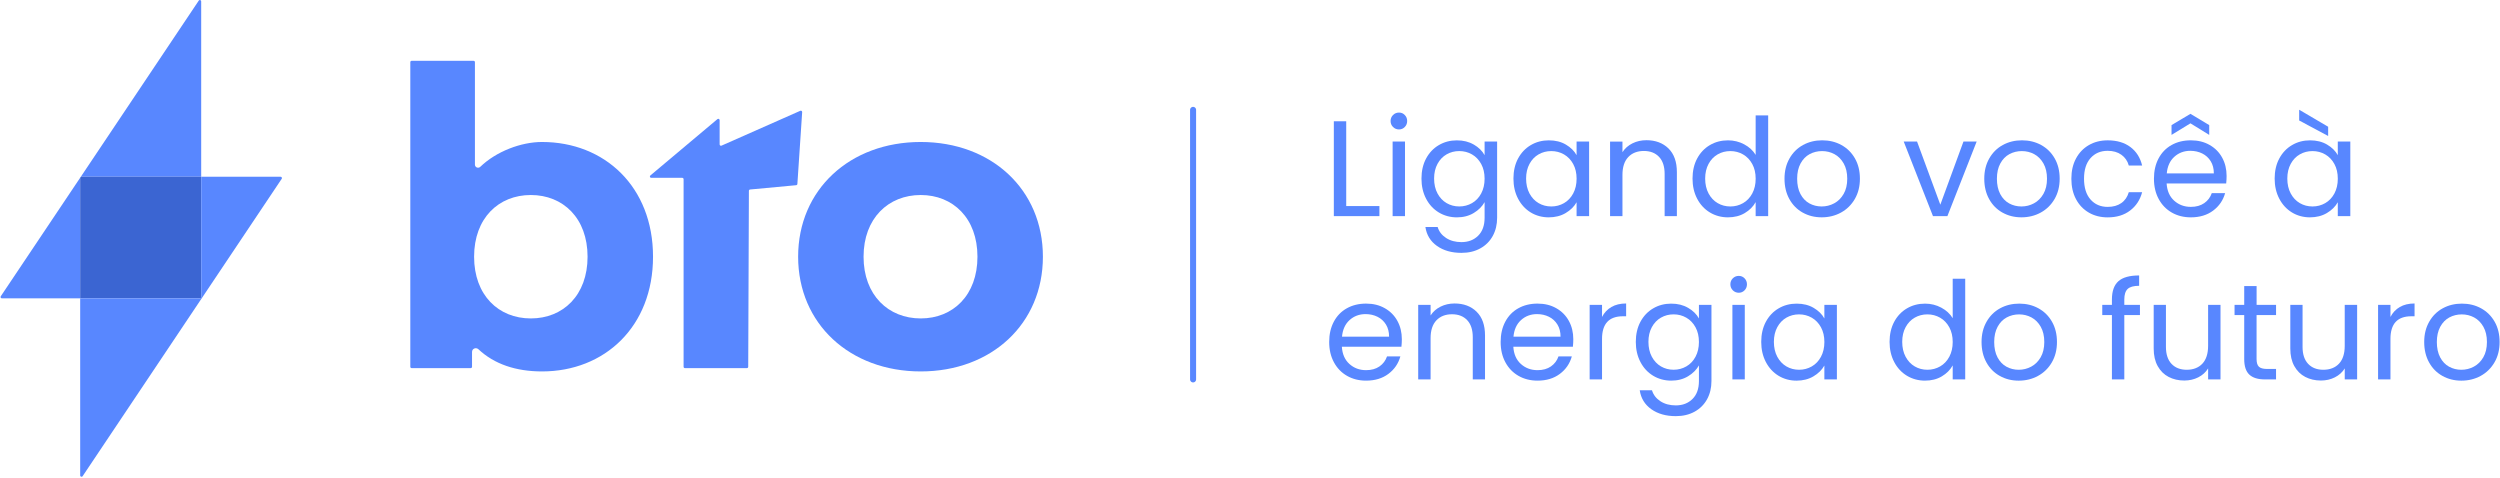
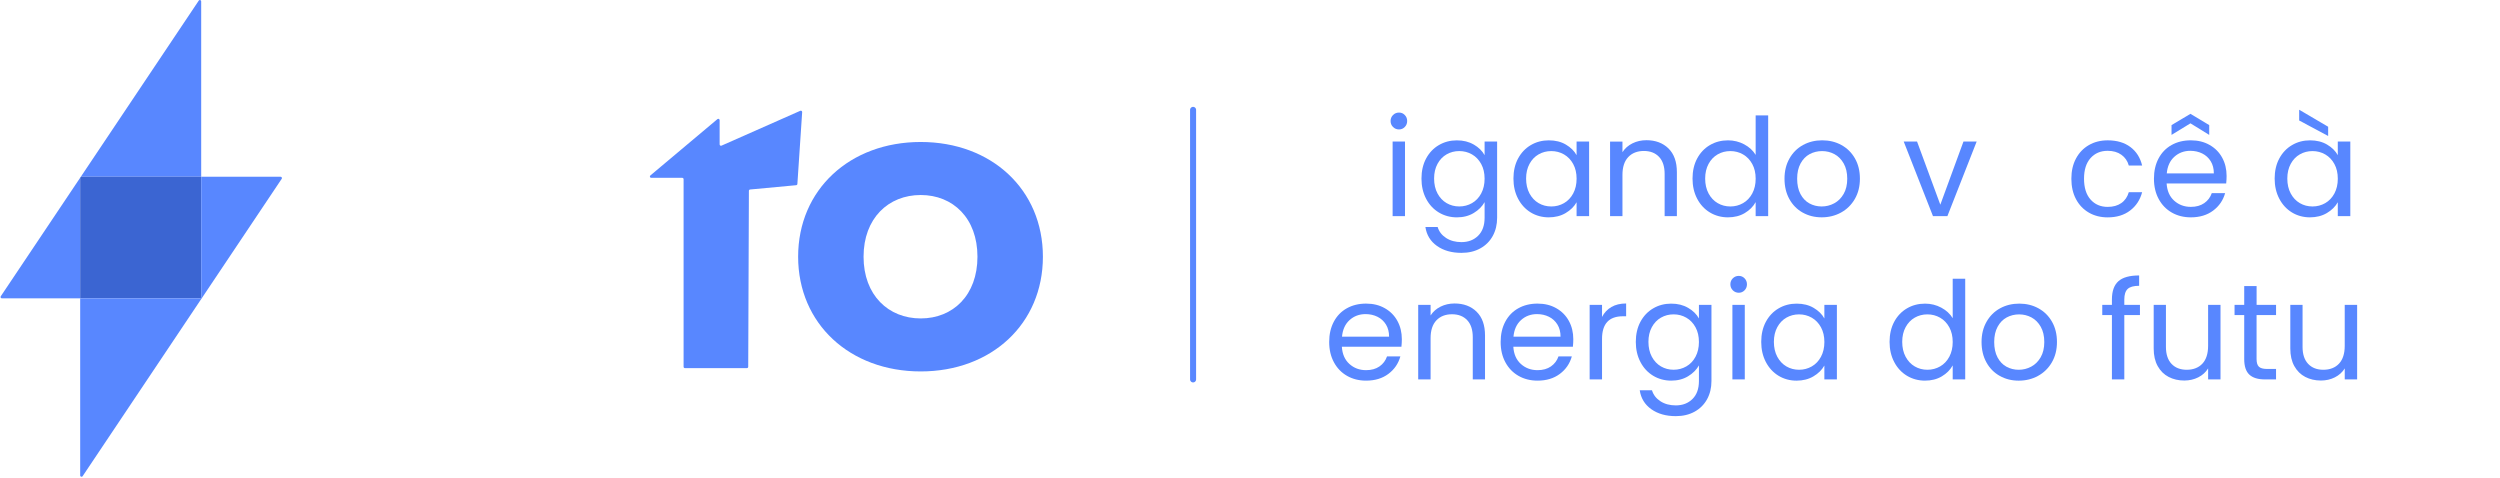
<svg xmlns="http://www.w3.org/2000/svg" width="1659" height="317" viewBox="0 0 1659 317" fill="none">
-   <path d="M359.68 94.22C345.76 94.22 329.28 100.51 318.73 110.68C317.39 111.98 315.16 111.09 315.16 109.22V41.24C315.16 40.75 314.76 40.35 314.27 40.35H273.17C272.68 40.35 272.28 40.75 272.28 41.24V243.4C272.28 243.89 272.68 244.29 273.17 244.29H312.35C312.84 244.29 313.24 243.89 313.24 243.4V233.55C313.24 231.33 315.88 230.26 317.5 231.78C328 241.64 342.37 246.48 359.69 246.48C401.19 246.48 433.35 216.8 433.35 170.35C433.35 123.9 401.19 94.22 359.69 94.22H359.68ZM352.26 211.31C330.82 211.31 314.61 195.92 314.61 170.36C314.61 144.8 330.83 129.41 352.26 129.41C373.69 129.41 389.91 144.8 389.91 170.36C389.91 195.92 373.69 211.31 352.26 211.31Z" fill="#5887FF" />
  <path d="M477.55 95.83V79.73C477.55 78.98 476.67 78.57 476.09 79.05L431.57 116.45C430.94 116.98 431.31 118.01 432.14 118.01H452.74C453.23 118.01 453.63 118.41 453.63 118.9V243.4C453.63 243.89 454.03 244.29 454.52 244.29H495.63C496.12 244.29 496.51 243.9 496.52 243.41L496.97 126.63C496.97 126.17 497.32 125.79 497.77 125.75L528.34 122.9C528.77 122.86 529.11 122.51 529.14 122.08L532.32 74.39C532.36 73.73 531.69 73.25 531.08 73.52L478.8 96.65C478.21 96.91 477.56 96.48 477.56 95.84L477.55 95.83Z" fill="#5887FF" />
  <path d="M610.99 94.22C563.99 94.22 529.64 125.83 529.64 170.35C529.64 214.87 564 246.48 610.99 246.48C657.98 246.48 692.07 214.87 692.07 170.35C692.07 125.83 657.99 94.22 610.99 94.22ZM610.99 211.31C589.55 211.31 573.06 195.92 573.06 170.36C573.06 144.8 589.55 129.41 610.99 129.41C632.43 129.41 648.64 144.8 648.64 170.36C648.64 195.92 632.42 211.31 610.99 211.31Z" fill="#5887FF" />
-   <path d="M893.35 136.74H915.38V143.42H885.13V80.48H893.35V136.74Z" fill="#5887FF" />
  <path d="M924.41 84.27C923.33 83.19 922.79 81.86 922.79 80.3C922.79 78.74 923.33 77.41 924.41 76.33C925.49 75.25 926.82 74.7 928.38 74.7C929.94 74.7 931.16 75.24 932.22 76.33C933.27 77.41 933.8 78.74 933.8 80.3C933.8 81.86 933.27 83.19 932.22 84.27C931.17 85.35 929.89 85.9 928.38 85.9C926.87 85.9 925.49 85.36 924.41 84.27ZM932.36 93.93V143.41H924.14V93.93H932.36Z" fill="#5887FF" />
  <path d="M978 95.92C981.22 97.79 983.61 100.13 985.18 102.96V93.93H993.49V144.5C993.49 149.02 992.53 153.03 990.6 156.56C988.67 160.08 985.92 162.84 982.34 164.82C978.76 166.81 974.59 167.8 969.83 167.8C963.33 167.8 957.91 166.27 953.58 163.2C949.25 160.13 946.69 155.94 945.9 150.65H954.03C954.93 153.66 956.8 156.08 959.63 157.92C962.46 159.76 965.86 160.67 969.83 160.67C974.34 160.67 978.03 159.25 980.89 156.43C983.75 153.6 985.18 149.63 985.18 144.51V134.13C983.56 137.02 981.15 139.43 977.96 141.35C974.77 143.28 971.04 144.24 966.76 144.24C962.48 144.24 958.38 143.16 954.8 140.99C951.22 138.82 948.4 135.78 946.36 131.87C944.31 127.96 943.29 123.5 943.29 118.51C943.29 113.52 944.31 109.01 946.36 105.19C948.41 101.37 951.22 98.4 954.8 96.3C958.38 94.19 962.37 93.14 966.76 93.14C971.15 93.14 974.78 94.07 978 95.94V95.92ZM982.92 108.83C981.41 106.06 979.38 103.94 976.82 102.46C974.26 100.99 971.45 100.25 968.38 100.25C965.31 100.25 962.51 100.97 959.98 102.42C957.45 103.87 955.43 105.97 953.93 108.74C952.43 111.51 951.67 114.76 951.67 118.49C951.67 122.22 952.42 125.58 953.93 128.38C955.44 131.18 957.45 133.32 959.98 134.79C962.51 136.27 965.31 137 968.38 137C971.45 137 974.26 136.26 976.82 134.79C979.38 133.32 981.41 131.18 982.92 128.38C984.42 125.58 985.18 122.32 985.18 118.58C985.18 114.84 984.43 111.6 982.92 108.83Z" fill="#5887FF" />
  <path d="M1007.4 105.18C1009.45 101.36 1012.26 98.39 1015.84 96.29C1019.42 94.18 1023.41 93.13 1027.8 93.13C1032.19 93.13 1035.9 94.06 1039.09 95.93C1042.28 97.8 1044.66 100.14 1046.22 102.97V93.94H1054.53V143.42H1046.22V134.21C1044.6 137.1 1042.17 139.49 1038.95 141.39C1035.73 143.29 1031.98 144.23 1027.71 144.23C1023.44 144.23 1019.34 143.15 1015.79 140.98C1012.24 138.81 1009.44 135.77 1007.39 131.86C1005.34 127.95 1004.32 123.49 1004.32 118.5C1004.32 113.51 1005.34 109 1007.39 105.18H1007.4ZM1043.97 108.84C1042.46 106.07 1040.43 103.95 1037.87 102.47C1035.31 101 1032.5 100.26 1029.43 100.26C1026.36 100.26 1023.56 100.98 1021.03 102.43C1018.5 103.88 1016.48 105.98 1014.98 108.75C1013.48 111.52 1012.72 114.77 1012.72 118.5C1012.72 122.23 1013.47 125.59 1014.98 128.39C1016.49 131.19 1018.5 133.33 1021.03 134.8C1023.56 136.28 1026.36 137.01 1029.43 137.01C1032.5 137.01 1035.31 136.27 1037.87 134.8C1040.43 133.33 1042.46 131.19 1043.97 128.39C1045.47 125.59 1046.23 122.33 1046.23 118.59C1046.23 114.85 1045.48 111.61 1043.97 108.84Z" fill="#5887FF" />
  <path d="M1107.18 98.5C1110.91 102.14 1112.78 107.39 1112.78 114.26V143.43H1104.65V115.44C1104.65 110.5 1103.42 106.73 1100.95 104.11C1098.48 101.49 1095.11 100.18 1090.84 100.18C1086.57 100.18 1083.06 101.53 1080.5 104.24C1077.94 106.95 1076.66 110.89 1076.66 116.07V143.43H1068.44V93.95H1076.66V100.99C1078.28 98.46 1080.5 96.51 1083.3 95.12C1086.1 93.74 1089.18 93.04 1092.56 93.04C1098.58 93.04 1103.46 94.86 1107.19 98.5H1107.18Z" fill="#5887FF" />
  <path d="M1126.23 105.18C1128.28 101.36 1131.09 98.39 1134.67 96.29C1138.25 94.18 1142.27 93.13 1146.72 93.13C1150.57 93.13 1154.15 94.02 1157.47 95.79C1160.78 97.57 1163.31 99.9 1165.05 102.79V76.6H1173.36V143.42H1165.05V134.12C1163.43 137.07 1161.02 139.49 1157.83 141.39C1154.64 143.29 1150.91 144.23 1146.63 144.23C1142.35 144.23 1138.25 143.15 1134.67 140.98C1131.09 138.81 1128.27 135.77 1126.23 131.86C1124.18 127.95 1123.16 123.49 1123.16 118.5C1123.16 113.51 1124.18 109 1126.23 105.18ZM1162.8 108.84C1161.29 106.07 1159.26 103.95 1156.7 102.47C1154.14 101 1151.33 100.26 1148.26 100.26C1145.19 100.26 1142.39 100.98 1139.86 102.43C1137.33 103.88 1135.31 105.98 1133.81 108.75C1132.31 111.52 1131.55 114.77 1131.55 118.5C1131.55 122.23 1132.3 125.59 1133.81 128.39C1135.32 131.19 1137.33 133.33 1139.86 134.8C1142.39 136.28 1145.19 137.01 1148.26 137.01C1151.33 137.01 1154.14 136.27 1156.7 134.8C1159.26 133.33 1161.29 131.19 1162.8 128.39C1164.3 125.59 1165.06 122.33 1165.06 118.59C1165.06 114.85 1164.31 111.61 1162.8 108.84Z" fill="#5887FF" />
  <path d="M1196.26 141.07C1192.5 138.96 1189.55 135.97 1187.41 132.08C1185.27 128.2 1184.2 123.7 1184.2 118.58C1184.2 113.46 1185.3 109.05 1187.5 105.17C1189.7 101.29 1192.69 98.31 1196.49 96.23C1200.28 94.15 1204.53 93.11 1209.22 93.11C1213.91 93.11 1218.16 94.15 1221.95 96.23C1225.74 98.31 1228.74 101.27 1230.94 105.12C1233.14 108.97 1234.24 113.46 1234.24 118.57C1234.24 123.68 1233.11 128.19 1230.85 132.07C1228.59 135.95 1225.54 138.95 1221.68 141.06C1217.83 143.17 1213.55 144.22 1208.86 144.22C1204.17 144.22 1200.03 143.17 1196.26 141.06V141.07ZM1217.16 134.93C1219.75 133.55 1221.84 131.47 1223.44 128.7C1225.03 125.93 1225.83 122.56 1225.83 118.59C1225.83 114.62 1225.05 111.25 1223.48 108.48C1221.91 105.71 1219.87 103.65 1217.34 102.29C1214.81 100.93 1212.07 100.26 1209.12 100.26C1206.17 100.26 1203.36 100.94 1200.86 102.29C1198.36 103.64 1196.36 105.71 1194.85 108.48C1193.35 111.25 1192.59 114.62 1192.59 118.59C1192.59 122.56 1193.33 126.03 1194.8 128.79C1196.27 131.56 1198.25 133.62 1200.72 134.98C1203.19 136.33 1205.9 137.01 1208.85 137.01C1211.8 137.01 1214.57 136.32 1217.16 134.93Z" fill="#5887FF" />
  <path d="M1287.6 135.84L1302.95 93.94H1311.71L1292.29 143.42H1282.72L1263.31 93.94H1272.16L1287.6 135.84Z" fill="#5887FF" />
-   <path d="M1328.82 141.07C1325.06 138.96 1322.11 135.97 1319.97 132.08C1317.83 128.2 1316.76 123.7 1316.76 118.58C1316.76 113.46 1317.86 109.05 1320.06 105.17C1322.26 101.29 1325.25 98.31 1329.05 96.23C1332.84 94.15 1337.09 93.11 1341.78 93.11C1346.47 93.11 1350.72 94.15 1354.51 96.23C1358.3 98.31 1361.3 101.27 1363.5 105.12C1365.7 108.97 1366.8 113.46 1366.8 118.57C1366.8 123.68 1365.67 128.19 1363.41 132.07C1361.15 135.95 1358.1 138.95 1354.24 141.06C1350.39 143.17 1346.11 144.22 1341.42 144.22C1336.73 144.22 1332.59 143.17 1328.82 141.06V141.07ZM1349.72 134.93C1352.31 133.55 1354.4 131.47 1356 128.7C1357.59 125.93 1358.39 122.56 1358.39 118.59C1358.39 114.62 1357.61 111.25 1356.04 108.48C1354.47 105.71 1352.43 103.65 1349.9 102.29C1347.37 100.93 1344.63 100.26 1341.68 100.26C1338.73 100.26 1335.92 100.94 1333.42 102.29C1330.92 103.64 1328.92 105.71 1327.41 108.48C1325.91 111.25 1325.15 114.62 1325.15 118.59C1325.15 122.56 1325.89 126.03 1327.36 128.79C1328.83 131.56 1330.81 133.62 1333.28 134.98C1335.75 136.33 1338.46 137.01 1341.41 137.01C1344.36 137.01 1347.13 136.32 1349.72 134.93Z" fill="#5887FF" />
  <path d="M1377.63 105.18C1379.68 101.36 1382.52 98.39 1386.16 96.29C1389.8 94.18 1393.97 93.13 1398.67 93.13C1404.75 93.13 1409.76 94.61 1413.71 97.55C1417.65 100.5 1420.26 104.59 1421.52 109.83H1412.67C1411.83 106.82 1410.19 104.44 1407.75 102.7C1405.31 100.95 1402.29 100.08 1398.67 100.08C1393.97 100.08 1390.18 101.69 1387.29 104.91C1384.4 108.13 1382.96 112.69 1382.96 118.59C1382.96 124.49 1384.4 129.16 1387.29 132.41C1390.18 135.66 1393.97 137.29 1398.67 137.29C1402.28 137.29 1405.29 136.45 1407.7 134.76C1410.11 133.08 1411.76 130.67 1412.67 127.54H1421.52C1420.19 132.6 1417.55 136.65 1413.57 139.69C1409.6 142.73 1404.63 144.25 1398.67 144.25C1393.97 144.25 1389.8 143.2 1386.16 141.09C1382.52 138.98 1379.67 136 1377.63 132.15C1375.58 128.3 1374.56 123.78 1374.56 118.6C1374.56 113.42 1375.58 109.01 1377.63 105.19V105.18Z" fill="#5887FF" />
  <path d="M1477.32 121.75H1437.77C1438.07 126.63 1439.74 130.43 1442.78 133.17C1445.82 135.91 1449.51 137.28 1453.84 137.28C1457.39 137.28 1460.36 136.45 1462.73 134.8C1465.11 133.14 1466.78 130.93 1467.74 128.16H1476.59C1475.26 132.92 1472.62 136.78 1468.64 139.76C1464.67 142.74 1459.73 144.23 1453.83 144.23C1449.13 144.23 1444.94 143.18 1441.23 141.07C1437.53 138.96 1434.62 135.97 1432.52 132.08C1430.41 128.2 1429.36 123.7 1429.36 118.58C1429.36 113.46 1430.38 108.98 1432.43 105.13C1434.48 101.28 1437.35 98.31 1441.05 96.24C1444.75 94.16 1449.01 93.12 1453.83 93.12C1458.65 93.12 1462.68 94.14 1466.29 96.19C1469.9 98.24 1472.69 101.05 1474.64 104.63C1476.6 108.21 1477.57 112.26 1477.57 116.78C1477.57 118.35 1477.48 120 1477.3 121.75H1477.32ZM1467.03 106.99C1465.65 104.73 1463.76 103.02 1461.39 101.84C1459.01 100.67 1456.38 100.08 1453.49 100.08C1449.34 100.08 1445.8 101.41 1442.88 104.05C1439.96 106.7 1438.29 110.37 1437.87 115.07H1469.11C1469.11 111.94 1468.42 109.25 1467.03 106.99ZM1453.58 81.84L1441.03 89.52V83.02L1453.58 75.53L1466.04 83.02V89.52L1453.58 81.84Z" fill="#5887FF" />
  <path d="M1512.54 105.18C1514.59 101.36 1517.4 98.39 1520.98 96.29C1524.56 94.18 1528.55 93.13 1532.94 93.13C1537.33 93.13 1541.04 94.06 1544.23 95.93C1547.42 97.8 1549.8 100.14 1551.36 102.97V93.94H1559.67V143.42H1551.36V134.21C1549.74 137.1 1547.31 139.49 1544.09 141.39C1540.87 143.29 1537.12 144.23 1532.85 144.23C1528.58 144.23 1524.48 143.15 1520.93 140.98C1517.38 138.81 1514.58 135.77 1512.53 131.86C1510.48 127.95 1509.46 123.49 1509.46 118.5C1509.46 113.51 1510.48 109 1512.53 105.18H1512.54ZM1549.11 108.84C1547.6 106.07 1545.57 103.95 1543.01 102.47C1540.45 101 1537.64 100.26 1534.57 100.26C1531.5 100.26 1528.7 100.98 1526.17 102.43C1523.64 103.88 1521.62 105.98 1520.12 108.75C1518.62 111.52 1517.86 114.77 1517.86 118.5C1517.86 122.23 1518.61 125.59 1520.12 128.39C1521.63 131.19 1523.64 133.33 1526.17 134.8C1528.7 136.28 1531.5 137.01 1534.57 137.01C1537.64 137.01 1540.45 136.27 1543.01 134.8C1545.57 133.33 1547.6 131.19 1549.11 128.39C1550.61 125.59 1551.37 122.33 1551.37 118.59C1551.37 114.85 1550.62 111.61 1549.11 108.84ZM1544.96 84.1V90.24L1525.73 79.95V72.82L1544.96 84.11V84.1Z" fill="#5887FF" />
  <path d="M930.01 230.11H890.46C890.76 234.99 892.43 238.79 895.47 241.53C898.51 244.27 902.2 245.64 906.53 245.64C910.08 245.64 913.05 244.81 915.42 243.16C917.8 241.5 919.47 239.29 920.43 236.52H929.28C927.95 241.28 925.31 245.14 921.33 248.12C917.36 251.1 912.42 252.59 906.52 252.59C901.82 252.59 897.63 251.54 893.92 249.43C890.22 247.32 887.31 244.33 885.21 240.44C883.1 236.56 882.05 232.06 882.05 226.94C882.05 221.82 883.07 217.34 885.12 213.48C887.17 209.63 890.04 206.66 893.74 204.59C897.44 202.52 901.7 201.47 906.52 201.47C911.34 201.47 915.37 202.49 918.98 204.54C922.59 206.59 925.38 209.4 927.33 212.98C929.29 216.56 930.26 220.61 930.26 225.13C930.26 226.7 930.17 228.35 929.99 230.1L930.01 230.11ZM919.72 215.35C918.34 213.09 916.45 211.38 914.08 210.2C911.7 209.03 909.07 208.44 906.18 208.44C902.03 208.44 898.49 209.77 895.57 212.41C892.65 215.06 890.98 218.73 890.56 223.43H921.8C921.8 220.3 921.11 217.61 919.72 215.35Z" fill="#5887FF" />
  <path d="M979.86 206.86C983.59 210.5 985.46 215.75 985.46 222.62V251.79H977.33V223.8C977.33 218.86 976.1 215.09 973.63 212.47C971.16 209.85 967.79 208.54 963.52 208.54C959.25 208.54 955.74 209.89 953.18 212.6C950.62 215.31 949.34 219.25 949.34 224.43V251.79H941.12V202.3H949.34V209.34C950.96 206.81 953.18 204.86 955.98 203.47C958.78 202.09 961.86 201.39 965.24 201.39C971.26 201.39 976.14 203.21 979.87 206.85L979.86 206.86Z" fill="#5887FF" />
  <path d="M1043.79 230.11H1004.24C1004.54 234.99 1006.21 238.79 1009.25 241.53C1012.29 244.27 1015.98 245.64 1020.31 245.64C1023.86 245.64 1026.83 244.81 1029.2 243.16C1031.58 241.5 1033.25 239.29 1034.21 236.52H1043.06C1041.73 241.28 1039.09 245.14 1035.11 248.12C1031.14 251.1 1026.2 252.59 1020.3 252.59C1015.6 252.59 1011.41 251.54 1007.7 249.43C1004 247.32 1001.09 244.33 998.99 240.44C996.88 236.56 995.83 232.06 995.83 226.94C995.83 221.82 996.85 217.34 998.9 213.48C1000.95 209.63 1003.82 206.66 1007.52 204.59C1011.22 202.52 1015.48 201.47 1020.3 201.47C1025.12 201.47 1029.15 202.49 1032.76 204.54C1036.37 206.59 1039.16 209.4 1041.11 212.98C1043.07 216.56 1044.04 220.61 1044.04 225.13C1044.04 226.7 1043.95 228.35 1043.77 230.1L1043.79 230.11ZM1033.5 215.35C1032.12 213.09 1030.23 211.38 1027.86 210.2C1025.48 209.03 1022.85 208.44 1019.96 208.44C1015.81 208.44 1012.27 209.77 1009.35 212.41C1006.43 215.06 1004.76 218.73 1004.34 223.43H1035.58C1035.58 220.3 1034.89 217.61 1033.5 215.35Z" fill="#5887FF" />
  <path d="M1069.3 203.74C1071.98 202.18 1075.24 201.39 1079.1 201.39V209.88H1076.93C1067.72 209.88 1063.11 214.88 1063.11 224.87V251.78H1054.89V202.29H1063.11V210.33C1064.55 207.5 1066.62 205.3 1069.3 203.74Z" fill="#5887FF" />
  <path d="M1120.23 204.28C1123.45 206.15 1125.84 208.49 1127.41 211.32V202.29H1135.72V252.86C1135.72 257.37 1134.76 261.39 1132.83 264.91C1130.9 268.43 1128.15 271.19 1124.57 273.17C1120.99 275.16 1116.82 276.15 1112.06 276.15C1105.56 276.15 1100.14 274.62 1095.81 271.55C1091.48 268.48 1088.92 264.29 1088.13 259H1096.26C1097.16 262.01 1099.03 264.43 1101.86 266.27C1104.69 268.11 1108.09 269.02 1112.06 269.02C1116.57 269.02 1120.26 267.6 1123.12 264.78C1125.98 261.95 1127.41 257.98 1127.41 252.86V242.48C1125.79 245.37 1123.38 247.78 1120.19 249.7C1117 251.63 1113.27 252.59 1108.99 252.59C1104.71 252.59 1100.61 251.51 1097.03 249.34C1093.45 247.17 1090.63 244.13 1088.59 240.22C1086.54 236.31 1085.52 231.85 1085.52 226.86C1085.52 221.87 1086.54 217.36 1088.59 213.54C1090.64 209.72 1093.45 206.75 1097.03 204.65C1100.61 202.54 1104.6 201.49 1108.99 201.49C1113.38 201.49 1117.01 202.42 1120.23 204.29V204.28ZM1125.15 217.19C1123.64 214.42 1121.61 212.3 1119.05 210.82C1116.49 209.35 1113.68 208.61 1110.61 208.61C1107.54 208.61 1104.74 209.33 1102.21 210.78C1099.68 212.23 1097.66 214.33 1096.16 217.1C1094.66 219.87 1093.9 223.12 1093.9 226.85C1093.9 230.58 1094.65 233.94 1096.16 236.74C1097.67 239.54 1099.68 241.68 1102.21 243.15C1104.74 244.63 1107.54 245.36 1110.61 245.36C1113.68 245.36 1116.49 244.62 1119.05 243.15C1121.61 241.68 1123.64 239.54 1125.15 236.74C1126.65 233.94 1127.41 230.68 1127.41 226.94C1127.41 223.2 1126.66 219.96 1125.15 217.19Z" fill="#5887FF" />
  <path d="M1149.89 192.64C1148.81 191.56 1148.27 190.23 1148.27 188.67C1148.27 187.11 1148.81 185.78 1149.89 184.7C1150.97 183.62 1152.3 183.08 1153.86 183.08C1155.42 183.08 1156.64 183.62 1157.7 184.7C1158.75 185.78 1159.28 187.11 1159.28 188.67C1159.28 190.23 1158.75 191.56 1157.7 192.64C1156.65 193.72 1155.37 194.27 1153.86 194.27C1152.35 194.27 1150.97 193.73 1149.89 192.64ZM1157.84 202.3V251.79H1149.62V202.3H1157.84Z" fill="#5887FF" />
  <path d="M1171.83 213.54C1173.88 209.72 1176.69 206.75 1180.27 204.65C1183.85 202.54 1187.84 201.49 1192.23 201.49C1196.62 201.49 1200.33 202.42 1203.52 204.29C1206.71 206.16 1209.09 208.5 1210.65 211.33V202.3H1218.96V251.79H1210.65V242.58C1209.03 245.47 1206.6 247.86 1203.38 249.76C1200.16 251.66 1196.41 252.6 1192.14 252.6C1187.87 252.6 1183.77 251.52 1180.22 249.35C1176.67 247.18 1173.87 244.14 1171.82 240.23C1169.77 236.32 1168.75 231.86 1168.75 226.87C1168.75 221.88 1169.77 217.37 1171.82 213.55L1171.83 213.54ZM1208.4 217.2C1206.89 214.43 1204.86 212.31 1202.3 210.83C1199.74 209.36 1196.93 208.62 1193.86 208.62C1190.79 208.62 1187.99 209.34 1185.46 210.79C1182.93 212.24 1180.91 214.34 1179.41 217.11C1177.91 219.88 1177.15 223.13 1177.15 226.86C1177.15 230.59 1177.9 233.95 1179.41 236.75C1180.92 239.55 1182.93 241.69 1185.46 243.16C1187.99 244.64 1190.79 245.37 1193.86 245.37C1196.93 245.37 1199.74 244.63 1202.3 243.16C1204.86 241.69 1206.89 239.55 1208.4 236.75C1209.9 233.95 1210.66 230.69 1210.66 226.95C1210.66 223.21 1209.91 219.97 1208.4 217.2Z" fill="#5887FF" />
  <path d="M1256.99 213.54C1259.04 209.72 1261.85 206.75 1265.43 204.65C1269.01 202.54 1273.03 201.49 1277.48 201.49C1281.33 201.49 1284.91 202.38 1288.23 204.15C1291.54 205.93 1294.07 208.26 1295.81 211.15V184.96H1304.12V251.78H1295.81V242.48C1294.19 245.43 1291.78 247.85 1288.59 249.75C1285.4 251.65 1281.67 252.59 1277.39 252.59C1273.11 252.59 1269.01 251.51 1265.43 249.34C1261.85 247.17 1259.03 244.13 1256.99 240.22C1254.94 236.31 1253.92 231.85 1253.92 226.86C1253.92 221.87 1254.94 217.36 1256.99 213.54ZM1293.56 217.2C1292.05 214.43 1290.02 212.31 1287.46 210.83C1284.9 209.36 1282.09 208.62 1279.02 208.62C1275.95 208.62 1273.15 209.34 1270.62 210.79C1268.09 212.24 1266.07 214.34 1264.57 217.11C1263.07 219.88 1262.31 223.13 1262.31 226.86C1262.31 230.59 1263.06 233.95 1264.57 236.75C1266.08 239.55 1268.09 241.69 1270.62 243.16C1273.15 244.64 1275.95 245.37 1279.02 245.37C1282.09 245.37 1284.9 244.63 1287.46 243.16C1290.02 241.69 1292.05 239.55 1293.56 236.75C1295.06 233.95 1295.82 230.69 1295.82 226.95C1295.82 223.21 1295.07 219.97 1293.56 217.2Z" fill="#5887FF" />
  <path d="M1327.02 249.44C1323.26 247.33 1320.31 244.34 1318.17 240.45C1316.03 236.57 1314.96 232.07 1314.96 226.95C1314.96 221.83 1316.06 217.42 1318.26 213.54C1320.46 209.66 1323.45 206.68 1327.25 204.6C1331.05 202.52 1335.29 201.48 1339.98 201.48C1344.67 201.48 1348.92 202.52 1352.71 204.6C1356.5 206.68 1359.5 209.64 1361.7 213.49C1363.9 217.34 1365 221.83 1365 226.95C1365 232.07 1363.87 236.57 1361.61 240.45C1359.35 244.33 1356.3 247.33 1352.44 249.44C1348.59 251.55 1344.31 252.6 1339.62 252.6C1334.93 252.6 1330.79 251.55 1327.02 249.44ZM1347.92 243.3C1350.51 241.92 1352.6 239.84 1354.2 237.07C1355.79 234.3 1356.59 230.93 1356.59 226.96C1356.59 222.99 1355.81 219.62 1354.24 216.85C1352.67 214.08 1350.63 212.02 1348.1 210.66C1345.57 209.3 1342.83 208.63 1339.88 208.63C1336.93 208.63 1334.12 209.31 1331.62 210.66C1329.12 212.01 1327.12 214.08 1325.61 216.85C1324.11 219.62 1323.35 222.99 1323.35 226.96C1323.35 230.93 1324.09 234.4 1325.56 237.16C1327.03 239.93 1329.01 241.99 1331.48 243.35C1333.95 244.7 1336.66 245.38 1339.61 245.38C1342.56 245.38 1345.33 244.69 1347.92 243.3Z" fill="#5887FF" />
  <path d="M1420.07 209.07H1409.69V251.78H1401.47V209.07H1395.06V202.3H1401.47V198.78C1401.47 193.24 1402.9 189.19 1405.76 186.63C1408.62 184.07 1413.21 182.79 1419.53 182.79V189.65C1415.92 189.65 1413.37 190.36 1411.9 191.77C1410.42 193.19 1409.69 195.52 1409.69 198.77V202.29H1420.07V209.06V209.07Z" fill="#5887FF" />
  <path d="M1473.53 202.3V251.79H1465.31V244.48C1463.74 247.01 1461.56 248.98 1458.76 250.4C1455.96 251.81 1452.88 252.52 1449.5 252.52C1445.65 252.52 1442.19 251.72 1439.12 250.13C1436.05 248.54 1433.63 246.14 1431.85 242.95C1430.07 239.76 1429.19 235.88 1429.19 231.3V202.31H1437.32V230.21C1437.32 235.09 1438.55 238.83 1441.02 241.45C1443.49 244.07 1446.86 245.38 1451.13 245.38C1455.4 245.38 1458.99 244.03 1461.51 241.32C1464.04 238.61 1465.3 234.67 1465.3 229.49V202.31H1473.52L1473.53 202.3Z" fill="#5887FF" />
  <path d="M1497.46 209.07V238.24C1497.46 240.65 1497.97 242.35 1499 243.34C1500.02 244.33 1501.8 244.83 1504.33 244.83H1510.38V251.78H1502.98C1498.4 251.78 1494.97 250.73 1492.69 248.62C1490.4 246.51 1489.26 243.05 1489.26 238.24V209.07H1482.85V202.3H1489.26V189.84H1497.48V202.3H1510.39V209.07H1497.48H1497.46Z" fill="#5887FF" />
  <path d="M1564.19 202.3V251.79H1555.97V244.48C1554.4 247.01 1552.22 248.98 1549.42 250.4C1546.62 251.81 1543.54 252.52 1540.16 252.52C1536.31 252.52 1532.85 251.72 1529.78 250.13C1526.71 248.54 1524.29 246.14 1522.51 242.95C1520.73 239.76 1519.85 235.88 1519.85 231.3V202.31H1527.98V230.21C1527.98 235.09 1529.21 238.83 1531.68 241.45C1534.15 244.07 1537.52 245.38 1541.79 245.38C1546.06 245.38 1549.65 244.03 1552.17 241.32C1554.7 238.61 1555.96 234.67 1555.96 229.49V202.31H1564.18L1564.19 202.3Z" fill="#5887FF" />
-   <path d="M1592.5 203.74C1595.18 202.18 1598.44 201.39 1602.3 201.39V209.88H1600.13C1590.92 209.88 1586.31 214.88 1586.31 224.87V251.78H1578.09V202.29H1586.31V210.33C1587.75 207.5 1589.82 205.3 1592.5 203.74Z" fill="#5887FF" />
-   <path d="M1620.76 249.44C1617 247.33 1614.05 244.34 1611.91 240.45C1609.77 236.57 1608.7 232.07 1608.7 226.95C1608.7 221.83 1609.8 217.42 1612 213.54C1614.2 209.66 1617.19 206.68 1620.99 204.6C1624.79 202.52 1629.03 201.48 1633.72 201.48C1638.41 201.48 1642.66 202.52 1646.45 204.6C1650.24 206.68 1653.24 209.64 1655.44 213.49C1657.64 217.34 1658.74 221.83 1658.74 226.95C1658.74 232.07 1657.61 236.57 1655.35 240.45C1653.09 244.33 1650.04 247.33 1646.18 249.44C1642.33 251.55 1638.05 252.6 1633.36 252.6C1628.67 252.6 1624.53 251.55 1620.76 249.44ZM1641.66 243.3C1644.25 241.92 1646.34 239.84 1647.94 237.07C1649.53 234.3 1650.33 230.93 1650.33 226.96C1650.33 222.99 1649.55 219.62 1647.98 216.85C1646.41 214.08 1644.37 212.02 1641.84 210.66C1639.31 209.3 1636.57 208.63 1633.62 208.63C1630.67 208.63 1627.86 209.31 1625.36 210.66C1622.86 212.01 1620.86 214.08 1619.35 216.85C1617.85 219.62 1617.09 222.99 1617.09 226.96C1617.09 230.93 1617.83 234.4 1619.3 237.16C1620.77 239.93 1622.75 241.99 1625.22 243.35C1627.69 244.7 1630.4 245.38 1633.35 245.38C1636.3 245.38 1639.07 244.69 1641.66 243.3Z" fill="#5887FF" />
  <path d="M791.729 72.91V251.78" stroke="#5887FF" stroke-width="4" stroke-linecap="round" stroke-linejoin="round" />
  <path d="M0.5 196.62L53.27 117.85C53.24 117.94 53.21 118.06 53.21 118.18V197.98H1.24C0.53 197.98 0.12 197.21 0.5 196.62Z" fill="#5887FF" />
  <path d="M133.51 0.89V117.3H54.09C53.71 117.3 53.41 117.54 53.26 117.86L131.91 0.39C132.38 -0.32 133.5 0.01 133.5 0.89H133.51Z" fill="#5887FF" />
  <path d="M133.51 117.29V197.09C133.51 197.59 133.13 197.98 132.62 197.98H53.2V118.18C53.2 118.06 53.23 117.94 53.26 117.85C53.41 117.53 53.7 117.29 54.09 117.29H133.51Z" fill="#3B65D2" />
  <path d="M186.93 118.68L54.84 315.98C54.34 316.72 53.21 316.36 53.21 315.51V197.98H132.63C133.13 197.98 133.52 197.6 133.52 197.09V117.29H186.2C186.91 117.29 187.35 118.09 186.94 118.68H186.93Z" fill="#5887FF" />
</svg>